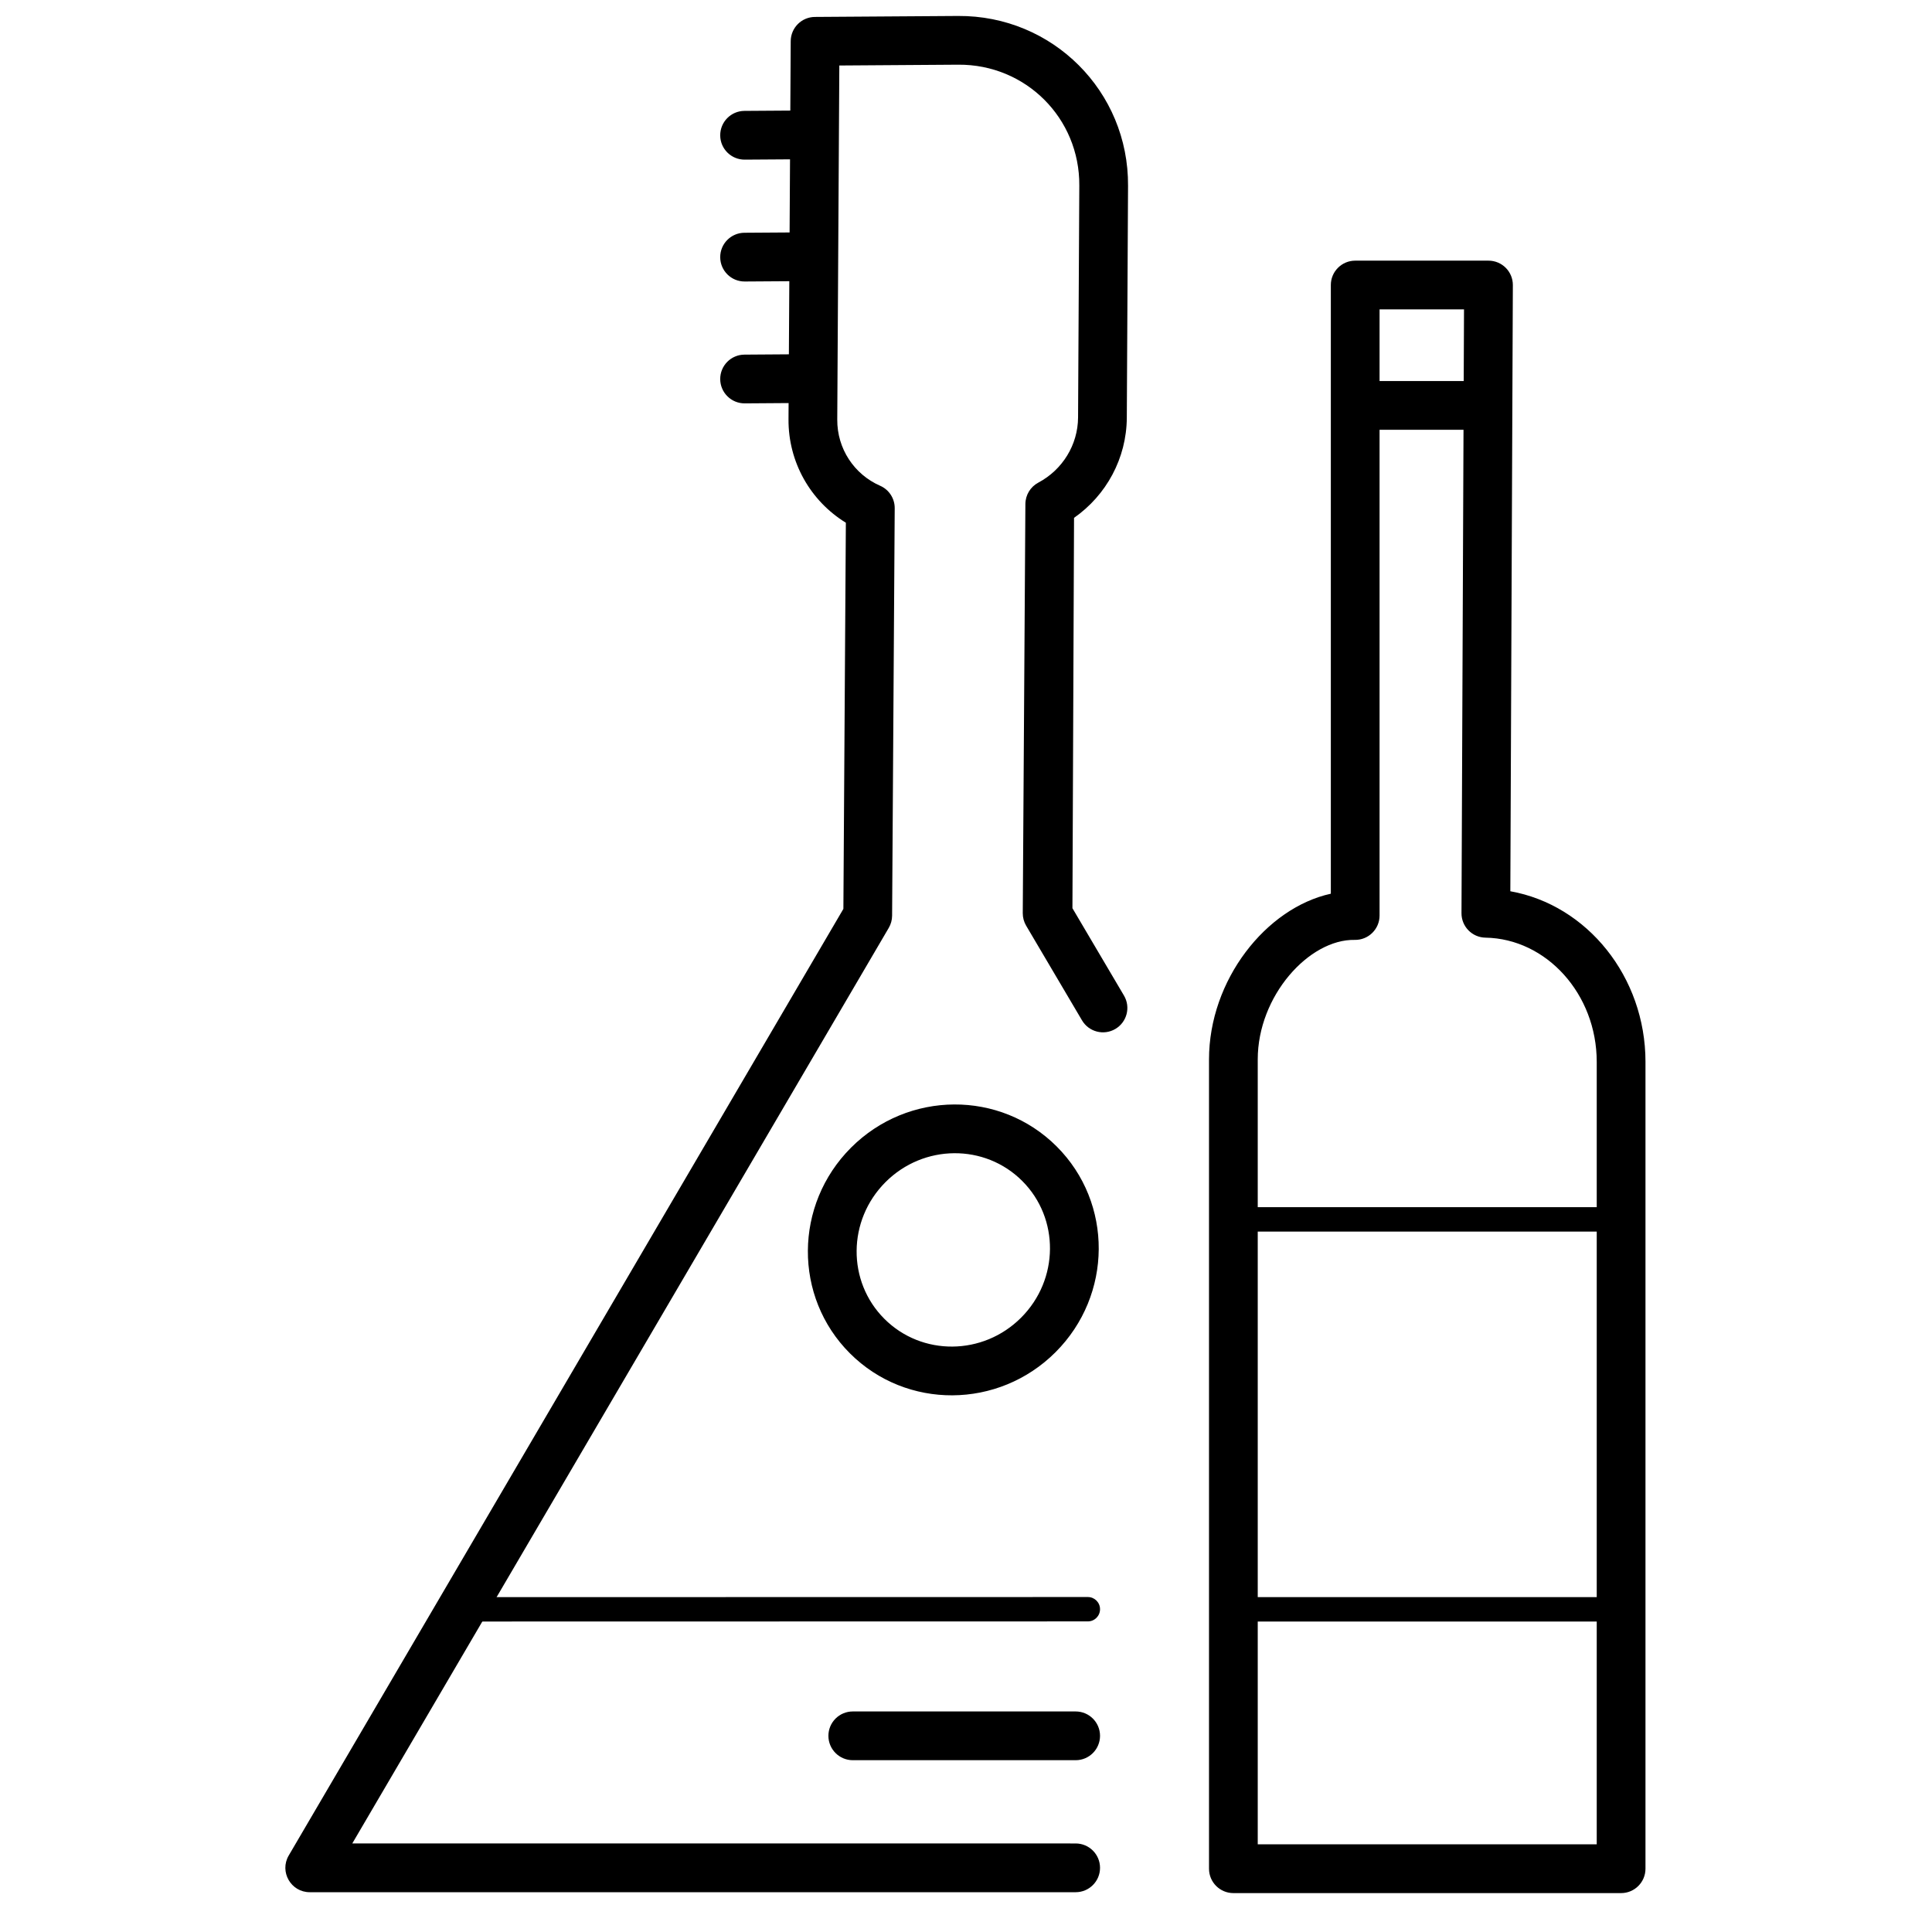
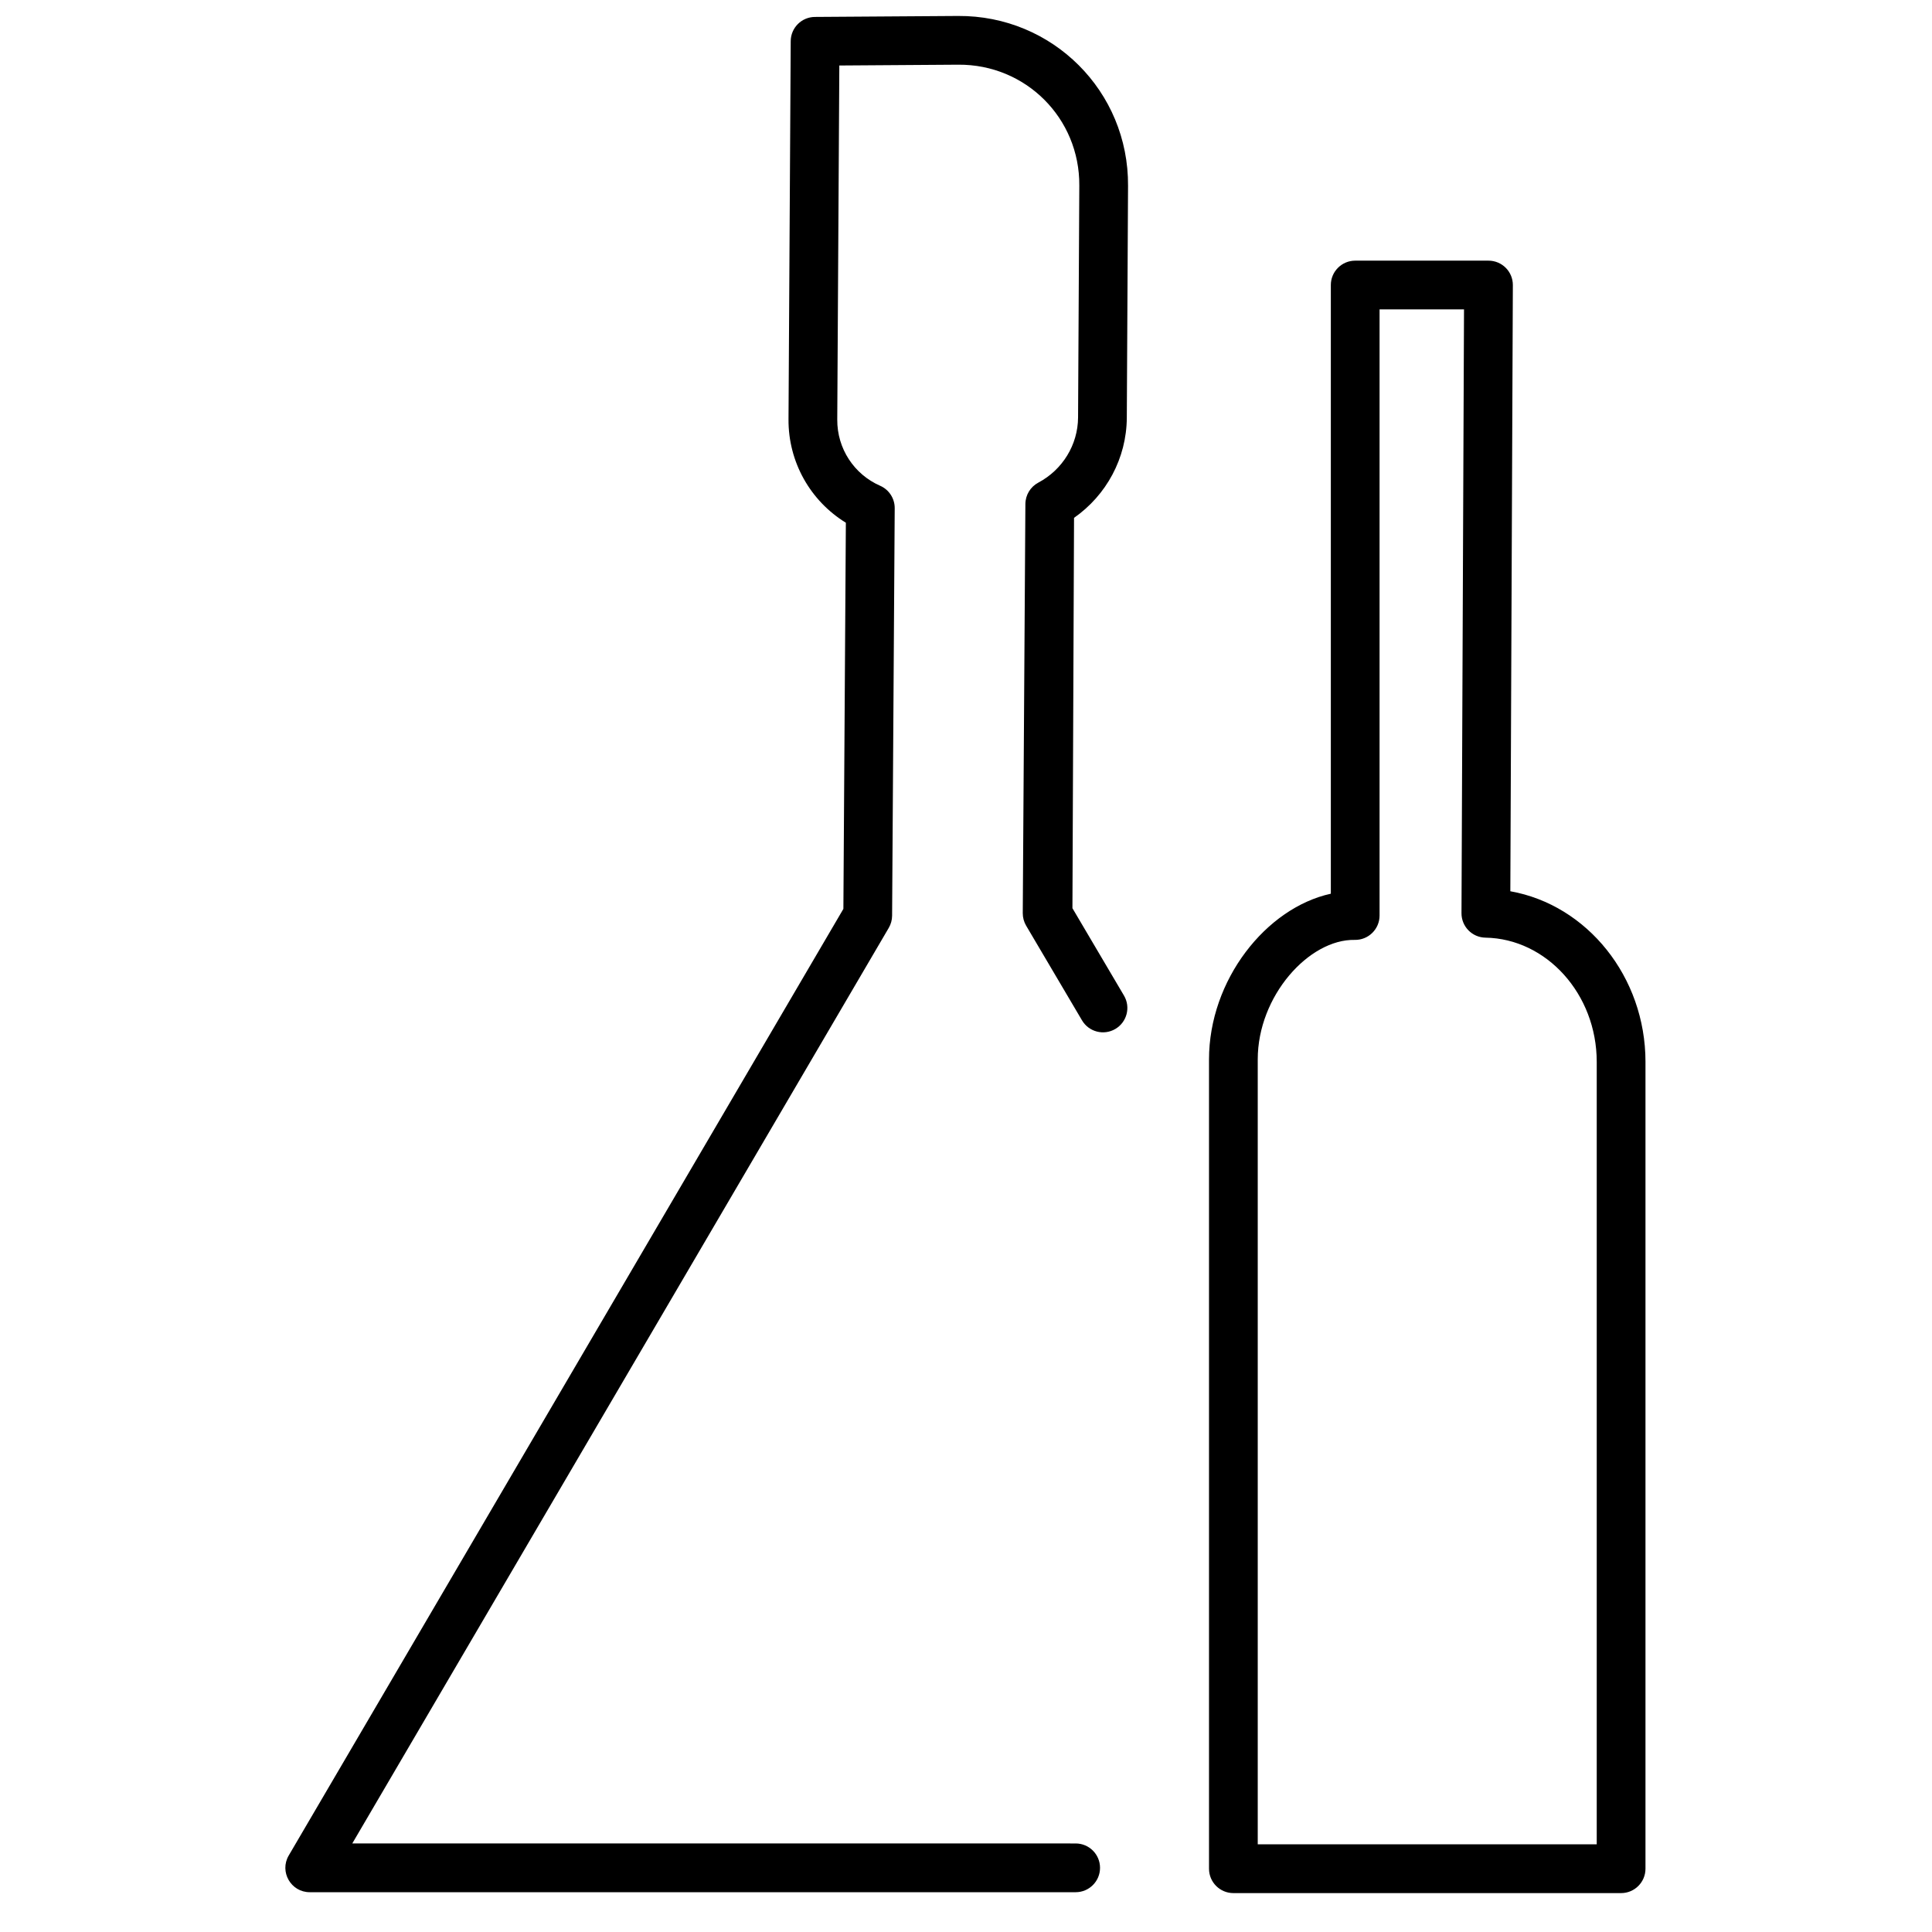
<svg xmlns="http://www.w3.org/2000/svg" width="800px" height="800px" version="1.1" viewBox="144 144 512 512">
  <defs>
    <clipPath id="a">
      <path d="m219 148.09h362v497.91h-362z" />
    </clipPath>
  </defs>
  <g clip-path="url(#a)">
    <path d="m237.36 632.53 142.17-242.63c0.574-0.98 0.879-2.09 0.887-3.223l0.691-107.99c0.016-2.582-1.504-4.922-3.867-5.957-6.902-3.027-11.414-9.855-11.359-17.543l0.547-93.828 31.539-0.215c17.859-0.117 32.176 14.168 32.059 32.02l-0.328 61.48c-0.047 7.269-4.148 13.871-10.531 17.258-2.098 1.113-3.414 3.285-3.43 5.664l-0.695 108.43c-0.004 1.168 0.305 2.316 0.898 3.324l14.801 25.082c1.812 3.074 5.773 4.094 8.844 2.281 3.074-1.812 4.094-5.773 2.281-8.844l-9.867-16.723c-2.012-3.414-2.383-4.039-3.793-6.43l0.426-103.45c8.562-5.977 13.914-15.785 13.984-26.508l0.328-61.48c0.168-25.051-20.008-45.184-45.062-45.016l-37.918 0.258c-3.535 0.023-6.394 2.883-6.414 6.418l-0.586 100.2c-0.078 11.383 5.832 21.668 15.199 27.422l-0.656 102.34-146.99 250.86c-2.523 4.309 0.582 9.727 5.574 9.727h202.97c3.57 0 6.461-2.894 6.461-6.461s-2.891-6.457-6.461-6.457zm329.79-207.12c0-17.996-13.336-32.652-29.488-32.922-3.535-0.059-6.367-2.949-6.352-6.484l0.668-160.02h-22.379v160.64c0 3.613-2.965 6.523-6.578 6.457-12.117-0.227-25.707 14.863-25.707 31.672v208.01h89.836zm12.918 0v213.82c0 3.566-2.891 6.461-6.457 6.461h-102.75c-3.566 0-6.461-2.894-6.461-6.461v-214.46c0-21.047 15.094-40.164 32.285-43.926v-161.31c0-3.566 2.894-6.457 6.461-6.457h35.32c3.578 0 6.473 2.906 6.457 6.484l-0.668 160.63c20.371 3.629 35.816 22.688 35.816 45.223z" />
  </g>
-   <path d="m506.57 257.9h26.371c3.566 0 6.457-2.891 6.457-6.461 0-3.566-2.891-6.457-6.457-6.457h-26.371c-3.566 0-6.461 2.891-6.461 6.457 0 3.57 2.894 6.461 6.461 6.461zm-236.32 315.82 162.04-0.031c1.785 0 3.231-1.445 3.231-3.231s-1.445-3.231-3.231-3.227l-162.04 0.027c-1.785 0.004-3.231 1.449-3.231 3.231 0 1.785 1.449 3.231 3.231 3.231zm200.23 0h100.68c1.785 0 3.231-1.445 3.231-3.231 0-1.781-1.445-3.231-3.231-3.231h-100.68c-1.781 0-3.227 1.449-3.227 3.231 0 1.785 1.445 3.231 3.227 3.231zm0-103.34h100.68c1.785 0 3.231-1.449 3.231-3.231 0-1.785-1.445-3.231-3.231-3.231h-100.68c-1.781 0-3.227 1.445-3.227 3.231 0 1.781 1.445 3.231 3.227 3.231zm-116.37-232.49-12.832 0.09c-3.566 0.023-6.438 2.934-6.414 6.5 0.023 3.566 2.934 6.441 6.504 6.418l12.832-0.09c3.566-0.023 6.438-2.934 6.414-6.5-0.023-3.566-2.934-6.441-6.504-6.418zm0-32.293-12.832 0.086c-3.566 0.023-6.438 2.934-6.414 6.5 0.023 3.57 2.934 6.441 6.504 6.418l12.832-0.086c3.566-0.023 6.438-2.938 6.414-6.504-0.023-3.566-2.934-6.438-6.504-6.414zm0-32.297-12.832 0.086c-3.566 0.023-6.438 2.938-6.414 6.504 0.023 3.566 2.934 6.438 6.504 6.414l12.832-0.086c3.566-0.023 6.438-2.934 6.414-6.5-0.023-3.57-2.934-6.441-6.504-6.418zm15.121 329.34c-14.98-14.98-14.816-39.383 0.305-54.504 15.121-15.121 39.523-15.285 54.504-0.305 14.98 14.98 14.816 39.383-0.305 54.504-15.121 15.121-39.523 15.285-54.504 0.305zm9.137-9.137c9.906 9.91 26.129 9.801 36.23-0.305 10.105-10.102 10.215-26.324 0.305-36.234-9.906-9.906-26.129-9.797-36.23 0.305-10.105 10.105-10.215 26.328-0.305 36.234zm50.691 104.05h-59.062c-3.566 0-6.461 2.891-6.461 6.457s2.894 6.461 6.461 6.461h59.062c3.57 0 6.461-2.894 6.461-6.461s-2.891-6.457-6.461-6.457z" />
</svg>